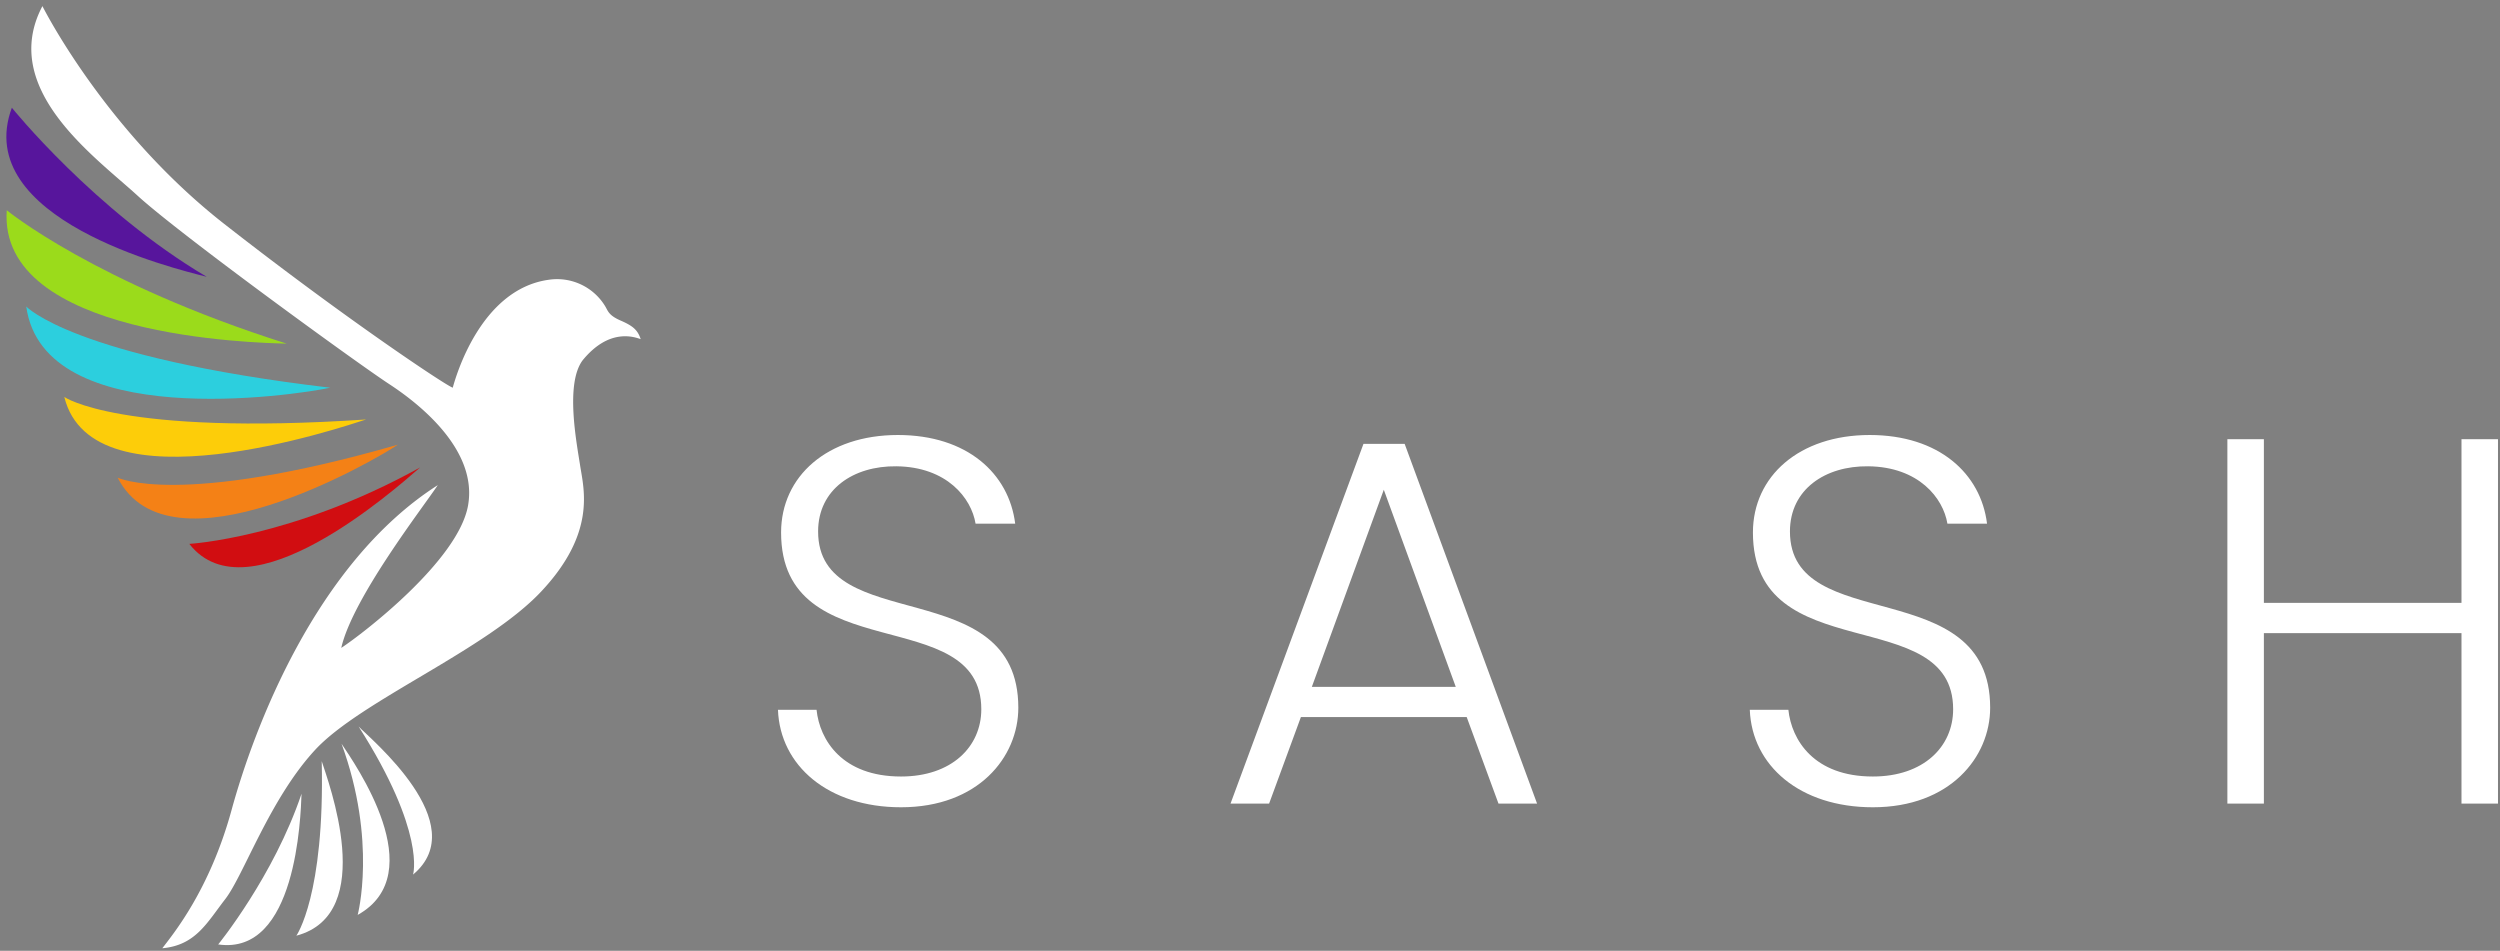
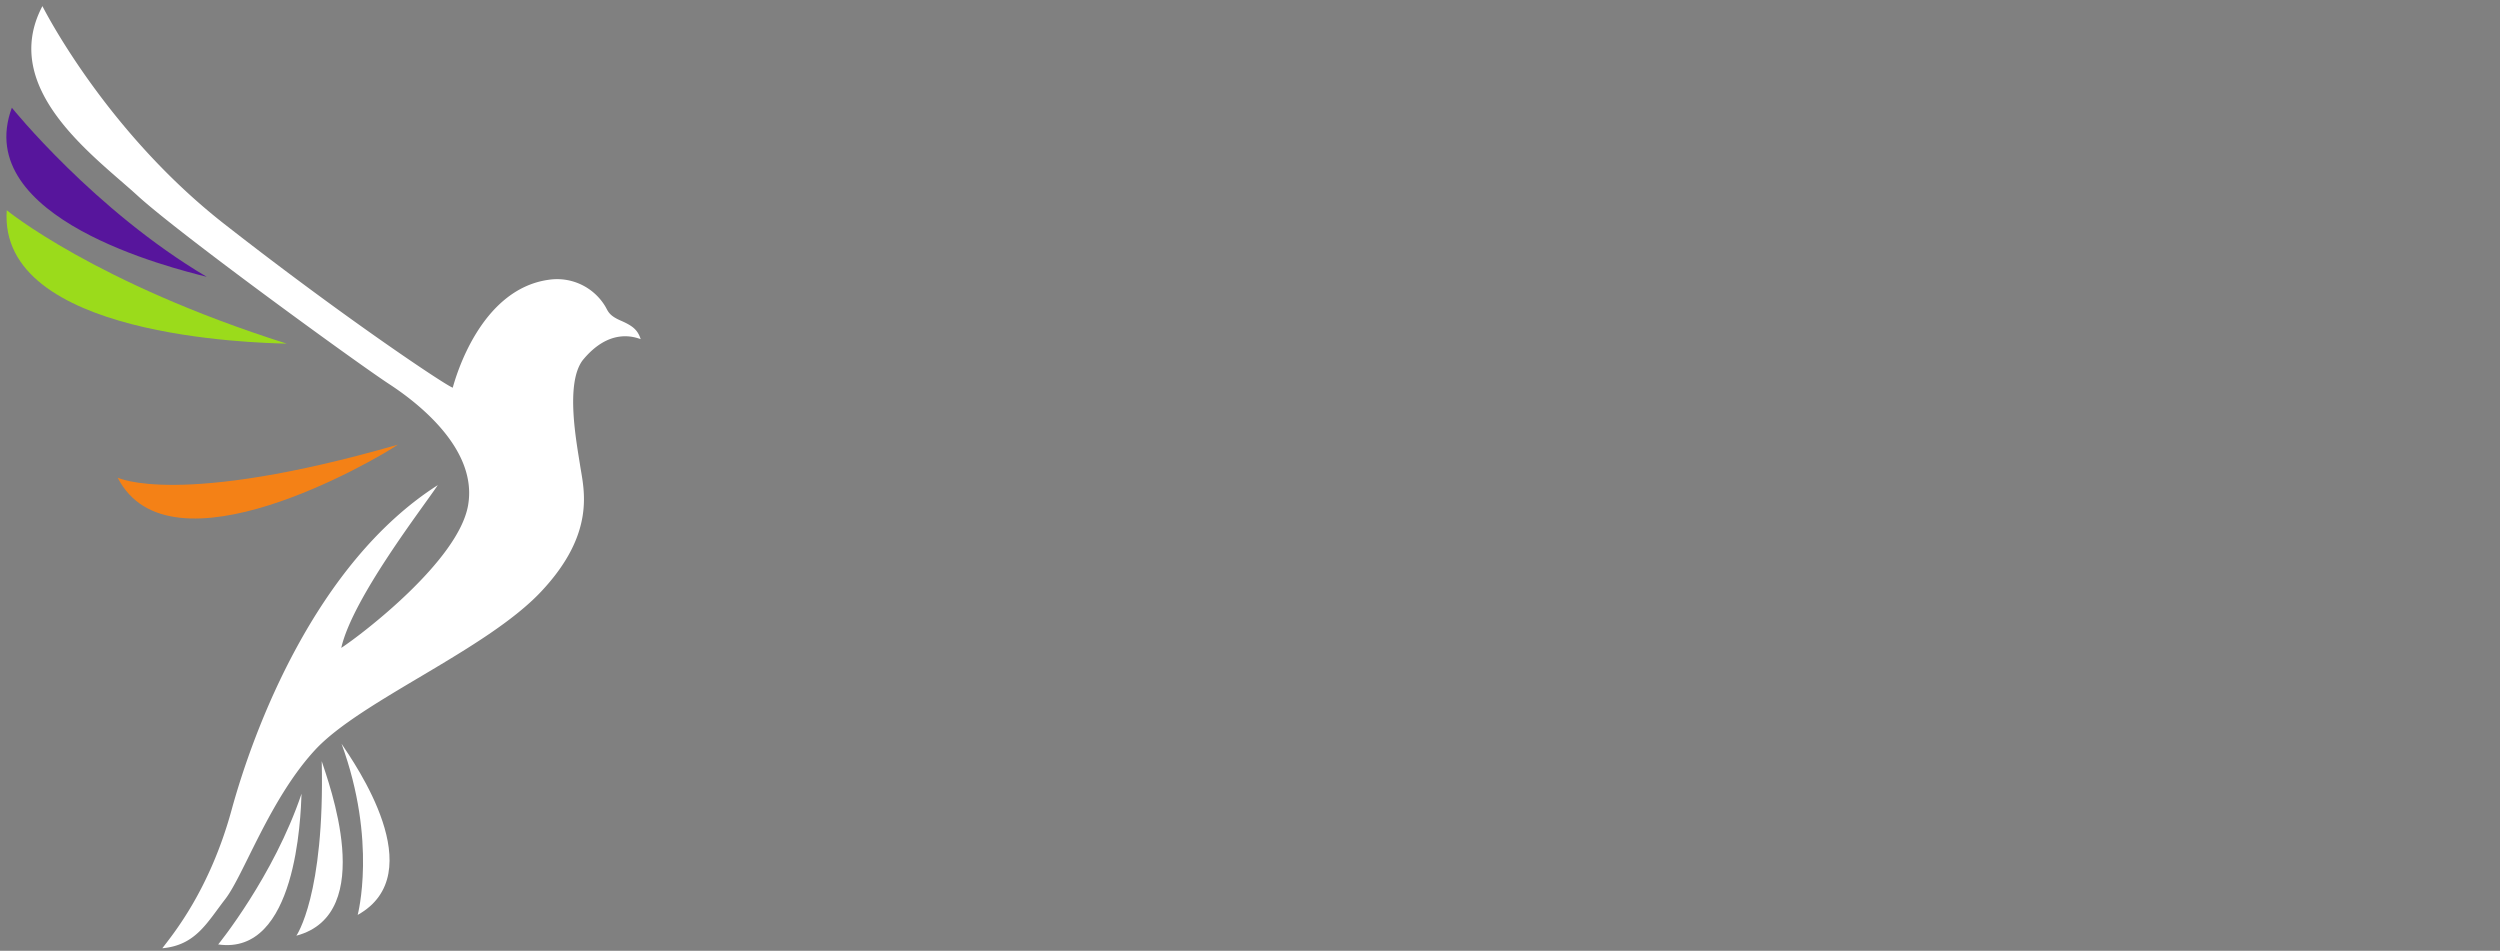
<svg xmlns="http://www.w3.org/2000/svg" id="light" width="1504" height="572" viewBox="0 0 1504 572">
  <rect x="0" y="0" width="1504" height="572" fill="#808080" stroke="none" />
  <defs>
    <style>
      .cls-1 {
        fill: #fff;
      }

      .cls-1, .cls-2, .cls-3, .cls-4, .cls-5, .cls-6, .cls-7 {
        fill-rule: evenodd;
      }

      .cls-2 {
        fill: #57159c;
      }

      .cls-3 {
        fill: #9bdb1b;
      }

      .cls-4 {
        fill: #2ccfde;
      }

      .cls-5 {
        fill: #fdcd09;
      }

      .cls-6 {
        fill: #f48116;
      }

      .cls-7 {
        fill: #d10d11;
      }
    </style>
  </defs>
-   <path id="SASH_copy" data-name="SASH copy" class="cls-1" d="M612.621,425.746c0-81.553-120.447-42.659-120.447-106.019,0-25.407,21.329-39.521,47.049-39.208,30.426,0.314,45.168,19.134,47.677,34.5h23.839c-3.764-30.112-28.857-53.323-70.575-53.323-42.344,0-70.261,24.78-70.261,58.656,0,82.493,120.448,41.717,120.448,106.332,0,22.583-17.879,40.462-48.3,40.462-35.444,0-48.931-21.956-50.813-40.149H468.021c1.255,33.562,30.112,58.655,74.025,58.655C588.469,485.655,612.621,455.544,612.621,425.746ZM901.5,483.46h23.211L845.041,267.032H820.262L740.277,483.46h23.211l19.134-52.068h99.745ZM875.78,413.2H789.209l43.285-118.565Zm321.5,12.547c0-81.553-120.45-42.659-120.45-106.019,0-25.407,21.33-39.521,47.05-39.208,30.43,0.314,45.17,19.134,47.68,34.5h23.84c-3.76-30.112-28.86-53.323-70.58-53.323-42.34,0-70.26,24.78-70.26,58.656,0,82.493,120.45,41.717,120.45,106.332,0,22.583-17.88,40.462-48.3,40.462-35.45,0-48.93-21.956-50.82-40.149h-23.21c1.26,33.562,30.11,58.655,74.03,58.655C1173.13,485.655,1197.28,455.544,1197.28,425.746Zm283.55,57.714h21.96V264.209h-21.96V362.7H1361.95v-98.49h-21.96V483.46h21.96V380.892h118.88V483.46Z" />
  <g id="bird">
    <path id="body" class="cls-1" d="M25.522,3.673s37.212,74.6,109.456,131.1,133.14,97.084,137.4,98.465c1.657-6.013,16.494-59.183,57.7-64.922a33.836,33.836,0,0,1,34.08,16.05c1.659,2.783,2.027,5.359,9.2,8.476s10.252,5.532,12.082,11.181c-3.533-1.169-18.784-7.083-34.983,12.8-10.377,14.065-3.693,48.794-1.443,63.3s9.623,40.531-23.442,75.742S216.951,421.564,189.615,451.09s-42.991,75.454-54.1,89.808-17.839,27.76-37.868,29.576c6.207-8.191,28.418-34.77,41.655-83.136S189.732,338.9,263.367,291.852c-8.587,12.991-51.282,67.927-58.063,97.923,12.422-8.132,70.349-52.315,76.276-85.66s-29.1-61.078-47.425-73.036S108.3,141.107,82.684,117.646-0.713,53.43,25.522,3.673Z" />
    <g id="tail">
      <path id="Shape_6_copy" data-name="Shape 6 copy" class="cls-1" d="M131.269,568.169s33.4-40.976,50.135-90.663C180.879,491.523,178.321,575.042,131.269,568.169Z" />
      <path id="Shape_7_copy" data-name="Shape 7 copy" class="cls-1" d="M178.292,562.909s17.16-24.28,15.257-105C197.319,469.891,227.594,549.791,178.292,562.909Z" />
      <path id="Shape_8_copy" data-name="Shape 8 copy" class="cls-1" d="M215.178,550.417s11.8-44.174-9.709-102.974C213.506,459.529,259.89,525.472,215.178,550.417Z" />
-       <path id="Shape_9_copy" data-name="Shape 9 copy" class="cls-1" d="M248.49,526.143s7.936-25.264-32.743-89.071C222.792,444.471,284.979,495.708,248.49,526.143Z" />
    </g>
    <g id="wing">
      <path class="cls-2" d="M7.129,64.807s49.626,61.715,117.21,101.711C103.966,161.382-17.6,131.613,7.129,64.807Z" />
      <path class="cls-3" d="M4.064,126.483s53.125,43.751,168.421,80.25C153.68,206.259-1.29,202.723,4.064,126.483Z" />
-       <path class="cls-4" d="M15.785,184.371s27.667,30.468,182.847,48.872C177.39,237.877,26.237,260.356,15.785,184.371Z" />
-       <path class="cls-5" d="M38.686,238.833S71.942,262.25,220.27,252.358C205.689,257,55.767,307.934,38.686,238.833Z" />
      <path class="cls-6" d="M70.783,287.344s36.328,18.207,168.6-19.837C225.575,276.889,102.141,348.8,70.783,287.344Z" />
-       <path class="cls-7" d="M113.88,327.2s62.171-3.484,138.848-45.986C237.115,294.807,149.317,372.585,113.88,327.2Z" />
    </g>
  </g>
</svg>